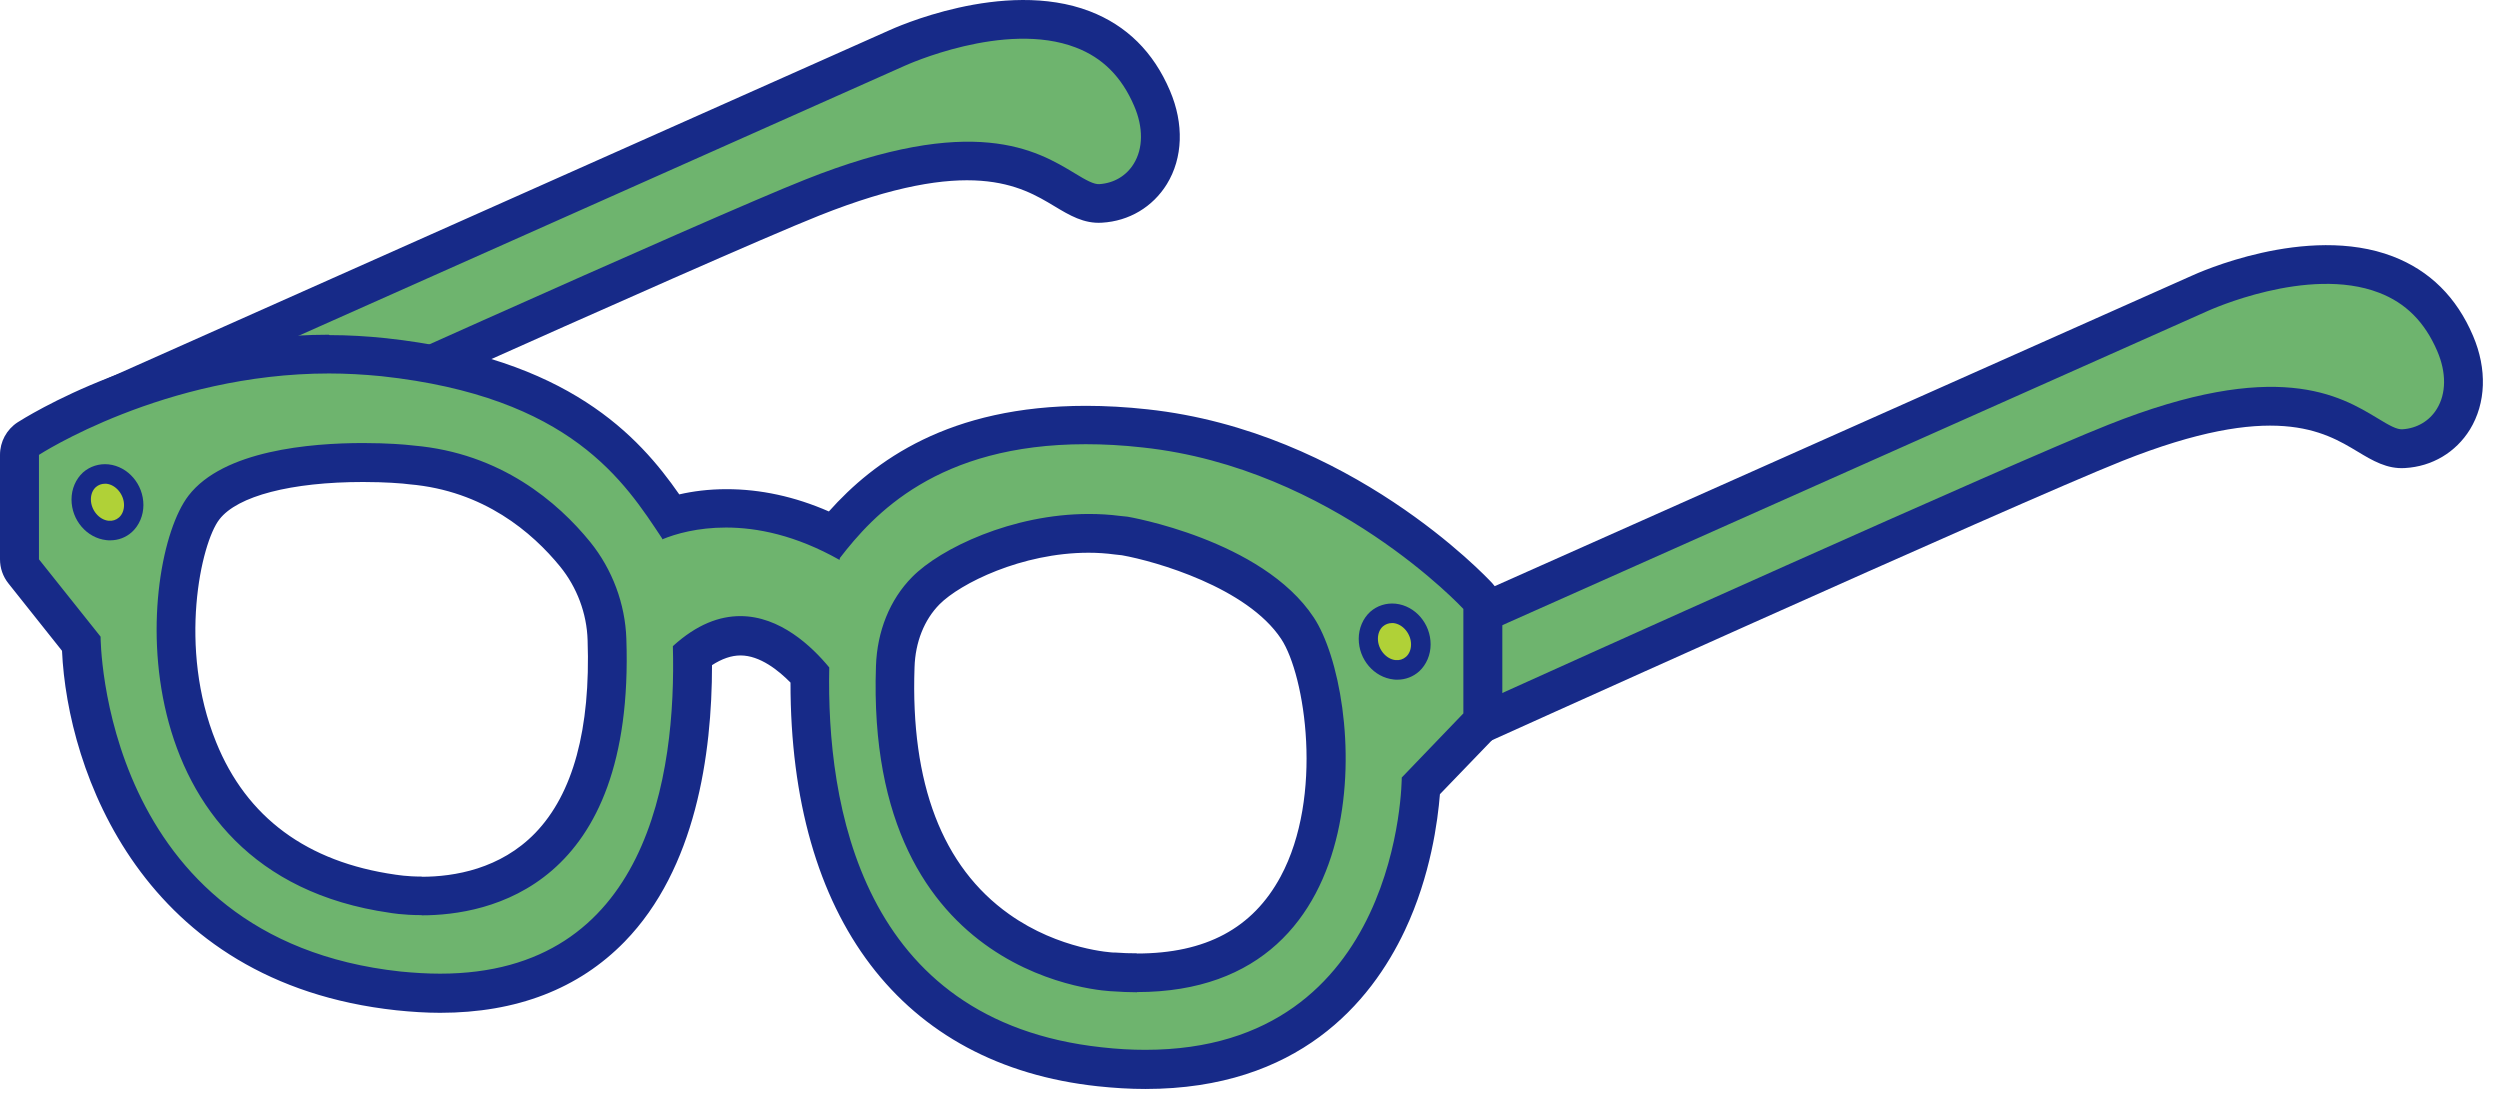
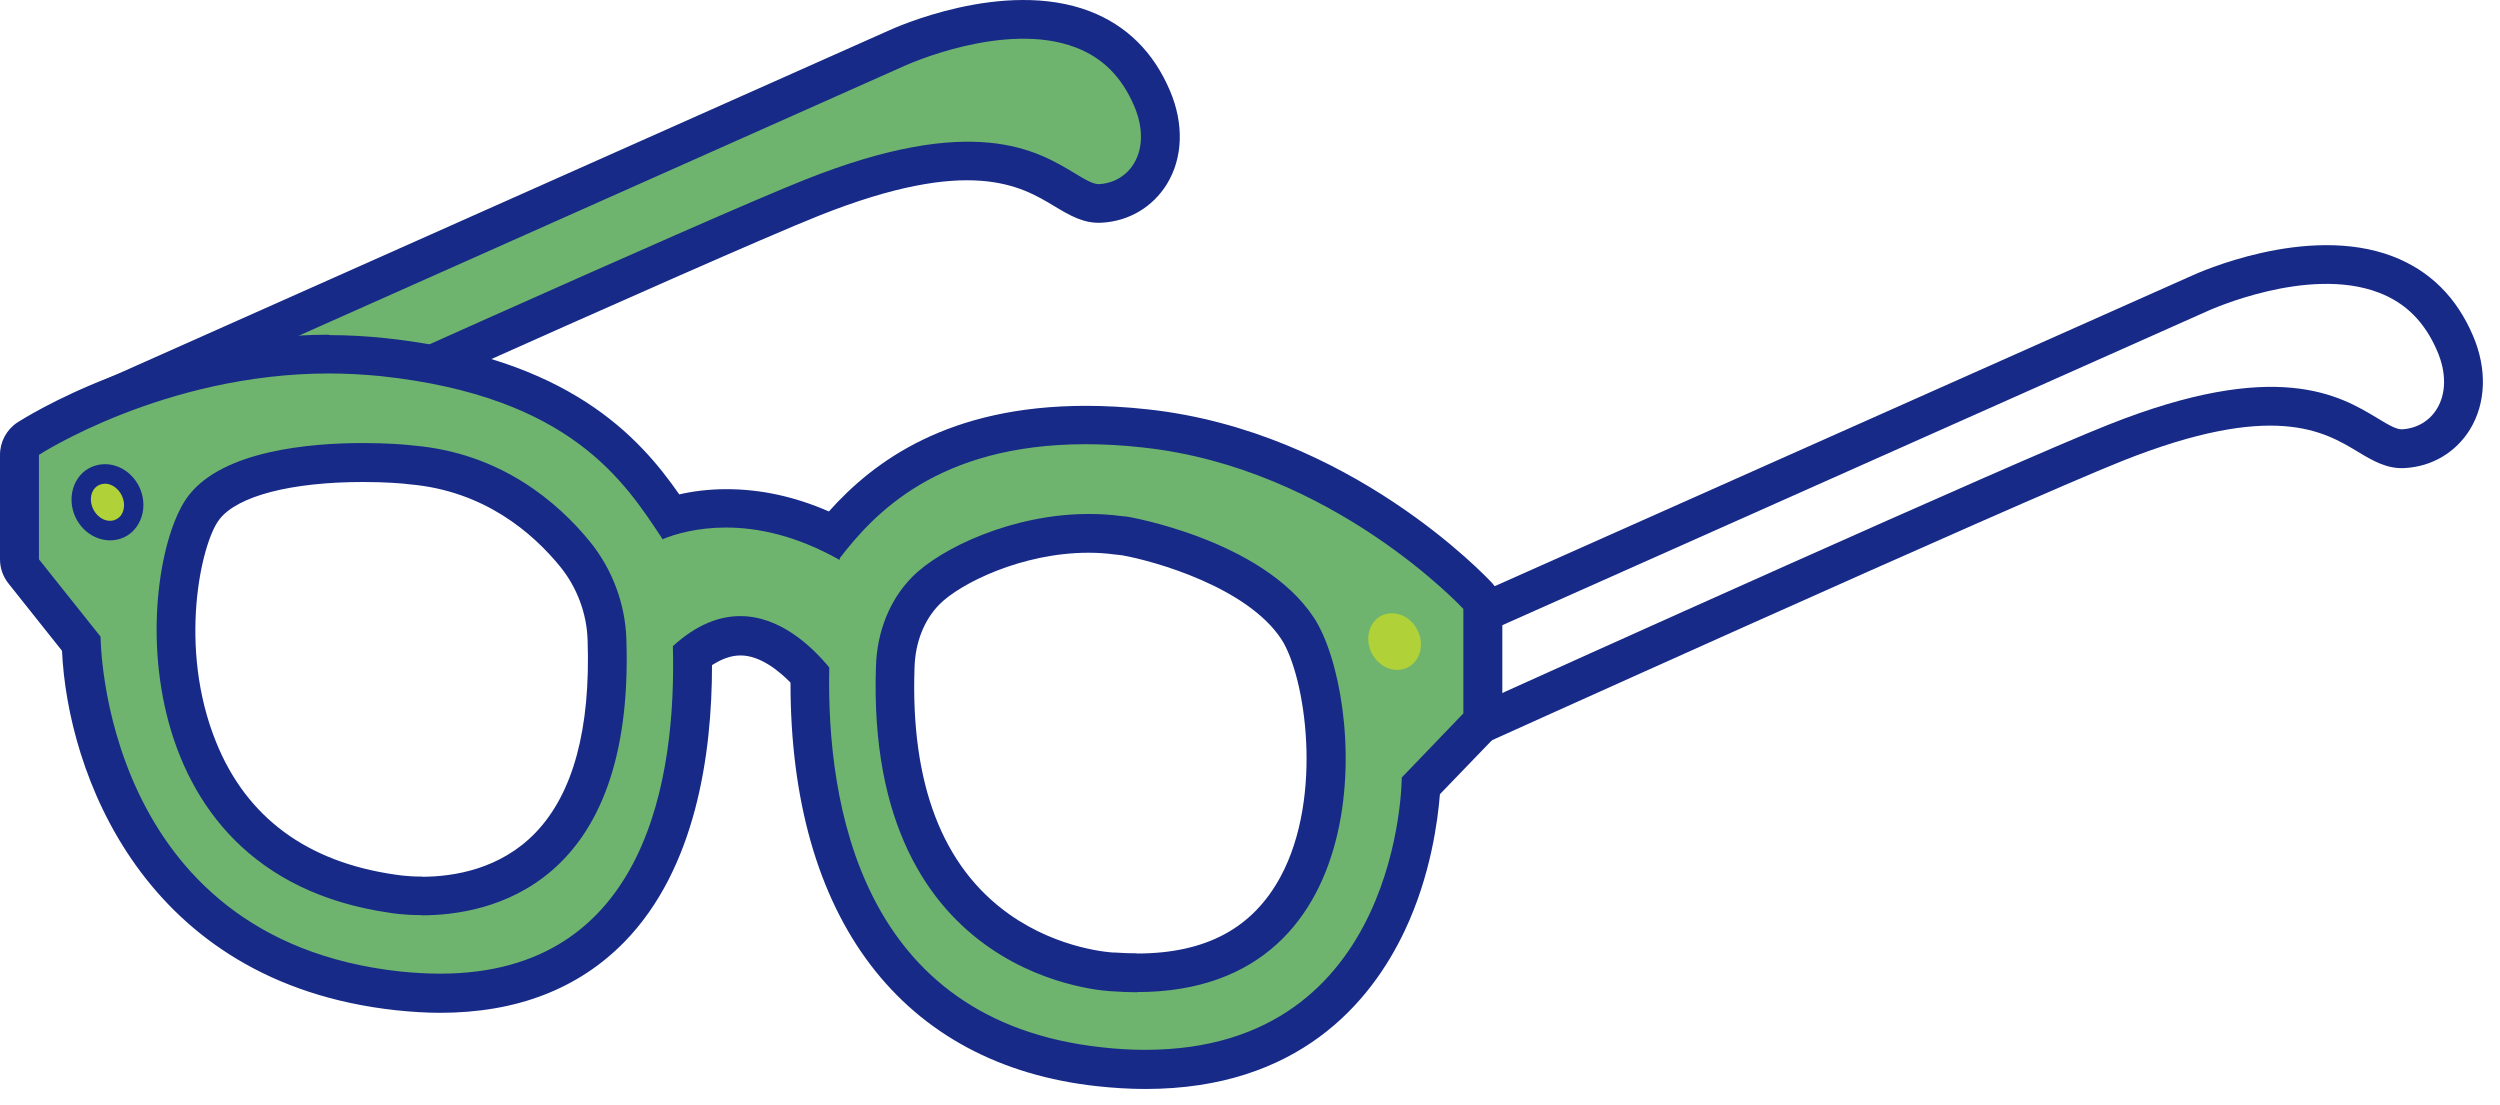
<svg xmlns="http://www.w3.org/2000/svg" width="129" height="57" viewBox="0 0 129 57" fill="none">
-   <path d="M72.99 33.171L73.72 32.851L113.52 15.121C113.52 15.121 123.59 10.441 126.7 17.701C127.93 20.581 126.37 22.981 124.05 23.131C121.73 23.281 120.46 18.331 109.16 22.831C103.65 25.031 74.91 38.021 74.91 38.021L73 33.171H72.99Z" fill="#6EB46E" />
  <path d="M74.9 39.031C74.77 39.031 74.65 39.011 74.52 38.961C74.27 38.861 74.07 38.651 73.97 38.401L72.06 33.551C71.86 33.051 72.1 32.491 72.58 32.271L113.11 14.221C113.33 14.121 119.01 11.521 123.47 13.231C125.37 13.961 126.76 15.331 127.61 17.331C128.34 19.041 128.28 20.801 127.45 22.161C126.72 23.341 125.5 24.071 124.1 24.151C123.17 24.211 122.43 23.771 121.65 23.301C119.92 22.261 117.31 20.681 109.52 23.781C104.09 25.941 75.6 38.821 75.31 38.951C75.18 39.011 75.04 39.041 74.9 39.041V39.031ZM74.27 33.701L75.45 36.691C80.56 34.381 103.81 23.891 108.78 21.921C117.49 18.451 120.74 20.411 122.68 21.581C123.3 21.961 123.68 22.171 123.97 22.151C124.72 22.101 125.36 21.721 125.74 21.101C126.23 20.311 126.24 19.221 125.76 18.111C125.12 16.621 124.14 15.631 122.75 15.101C119.08 13.691 113.98 16.021 113.93 16.041L74.26 33.711L74.27 33.701Z" fill="#172A88" />
  <path d="M5.75 20.531L6.48 20.211L46.28 2.481C46.28 2.481 56.35 -2.199 59.46 5.061C60.69 7.941 59.13 10.341 56.81 10.491C54.49 10.641 53.22 5.691 41.92 10.191C36.41 12.391 7.67 25.381 7.67 25.381L5.76 20.531H5.75Z" fill="#6EB46E" />
  <path d="M7.66 26.381C7.53 26.381 7.41 26.361 7.28 26.311C7.03 26.211 6.83 26.001 6.73 25.751L4.82 20.901C4.62 20.401 4.86 19.841 5.34 19.621L45.87 1.571C46.09 1.471 51.77 -1.129 56.23 0.581C58.13 1.311 59.52 2.681 60.37 4.681C61.1 6.391 61.04 8.151 60.21 9.501C59.48 10.681 58.26 11.411 56.86 11.491C55.93 11.551 55.19 11.111 54.41 10.641C52.68 9.601 50.07 8.021 42.28 11.121C36.85 13.281 8.36 26.161 8.07 26.291C7.94 26.351 7.8 26.381 7.66 26.381ZM7.03 21.051L8.21 24.041C13.32 21.731 36.57 11.241 41.54 9.271C50.25 5.801 53.5 7.761 55.44 8.931C56.06 9.311 56.45 9.521 56.73 9.501C57.48 9.451 58.12 9.071 58.5 8.451C58.99 7.661 59 6.571 58.52 5.461C57.88 3.971 56.9 2.981 55.51 2.451C51.84 1.041 46.74 3.371 46.69 3.391L7.02 21.061L7.03 21.051Z" fill="#172A88" />
  <path d="M59.09 55.171C58.34 55.171 57.54 55.131 56.74 55.041C43.62 53.621 41.7 41.931 41.78 34.811C41.02 33.961 39.71 32.801 38.2 32.801C37.39 32.801 36.56 33.141 35.73 33.801C35.8 38.291 35.08 44.211 31.51 47.881C29.33 50.121 26.37 51.251 22.7 51.251C22.01 51.251 21.29 51.211 20.55 51.131C5.73 49.531 4.32 35.671 4.19 33.221L1.22 29.481C1.08 29.301 1 29.081 1 28.861V23.471C1 23.131 1.17 22.821 1.46 22.631C1.73 22.451 8.27 18.271 16.97 18.271C17.91 18.271 18.86 18.321 19.79 18.421C29.39 19.461 32.59 23.631 34.59 26.631C35.33 26.411 36.31 26.221 37.46 26.221C39.29 26.221 41.15 26.681 43.01 27.601C45.15 25.011 48.82 21.921 56.02 21.921C57 21.921 58.03 21.981 59.08 22.091C69.14 23.181 75.95 30.431 76.23 30.731C76.4 30.921 76.5 31.161 76.5 31.411V36.801C76.5 37.061 76.4 37.311 76.22 37.491L73.31 40.521C73.26 41.591 72.98 44.561 71.57 47.561C69.94 51.031 66.45 55.161 59.09 55.161V55.171ZM56.18 27.511C52.4 27.511 48.99 29.241 47.77 30.461C46.8 31.441 46.24 32.831 46.19 34.381C46.01 39.671 47.23 43.761 49.82 46.511C53.07 49.971 57.38 50.131 57.42 50.131C57.88 50.161 58.28 50.181 58.66 50.181C62.57 50.181 65.36 48.671 66.96 45.681C69.4 41.141 68.33 34.501 66.94 32.391C64.54 28.771 58.06 27.641 58 27.621L57.67 27.591C57.17 27.531 56.67 27.491 56.17 27.491L56.18 27.511ZM18.73 23.871C14.65 23.871 11.65 24.721 10.52 26.191C9.33 27.741 8.14 33.541 10.22 38.671C11.94 42.911 15.32 45.421 20.26 46.121C20.31 46.121 20.88 46.231 21.76 46.231C23.63 46.231 26.3 45.791 28.34 43.671C30.48 41.451 31.48 37.861 31.32 32.991C31.27 31.391 30.68 29.831 29.67 28.591C28.12 26.691 25.4 24.351 21.25 23.991L20.84 23.951C20.84 23.951 19.97 23.871 18.73 23.871Z" fill="#6EB46E" />
  <path d="M16.97 19.271C17.85 19.271 18.76 19.321 19.68 19.411C29.48 20.471 32.24 24.881 34.17 27.791C34.17 27.791 34.17 27.811 34.17 27.831C34.87 27.541 36 27.221 37.46 27.221C39.06 27.221 41.05 27.611 43.32 28.891C43.33 28.821 43.34 28.791 43.34 28.791C45.06 26.561 48.36 22.921 56.02 22.921C56.94 22.921 57.92 22.971 58.98 23.091C68.78 24.151 75.51 31.421 75.51 31.421V36.811L72.33 40.121C72.33 40.121 72.33 54.171 59.1 54.171C58.39 54.171 57.64 54.131 56.85 54.041C44.39 52.691 42.64 41.461 42.79 34.441C41.89 33.351 40.25 31.791 38.2 31.791C37.13 31.791 35.96 32.211 34.72 33.341C34.9 39.991 33.44 50.241 22.71 50.241C22.06 50.241 21.38 50.201 20.67 50.131C5.19 48.461 5.19 32.851 5.19 32.851L2.01 28.861V23.471C2.01 23.471 8.47 19.271 16.98 19.271M21.76 47.231C25.19 47.231 32.76 45.791 32.32 32.961C32.26 31.161 31.6 29.381 30.45 27.961C28.79 25.921 25.85 23.381 21.35 22.991L20.96 22.951C20.96 22.951 20.05 22.861 18.74 22.861C16.01 22.861 11.53 23.241 9.73 25.571C7.07 29.021 5.91 45.071 20.12 47.101C20.12 47.101 20.77 47.221 21.76 47.221M58.67 51.191C71.53 51.191 70.37 35.761 67.79 31.861C65.13 27.831 58.18 26.661 58.18 26.661L57.79 26.621C57.25 26.551 56.72 26.521 56.18 26.521C52.24 26.521 48.53 28.291 47.07 29.771C45.91 30.941 45.26 32.581 45.2 34.361C44.63 50.791 57.4 51.151 57.4 51.151C57.84 51.181 58.26 51.201 58.67 51.201M16.97 17.271C7.97 17.271 1.2 21.611 0.91 21.791C0.34 22.161 0 22.791 0 23.471V28.861C0 29.311 0.15 29.751 0.44 30.111L3.2 33.581C3.48 39.771 7.32 50.711 20.45 52.131C21.22 52.211 21.98 52.261 22.71 52.261C26.66 52.261 29.86 51.021 32.23 48.591C35.9 44.821 36.74 38.931 36.74 34.321C37.25 33.991 37.74 33.821 38.21 33.821C39.22 33.821 40.18 34.601 40.79 35.221C40.78 47.381 46.53 54.961 56.64 56.051C57.48 56.141 58.31 56.191 59.1 56.191C66.98 56.191 70.73 51.741 72.49 48.011C73.83 45.171 74.19 42.341 74.3 40.981L76.96 38.221C77.32 37.851 77.52 37.351 77.52 36.831V31.441C77.52 30.941 77.33 30.451 76.99 30.081C76.69 29.761 69.64 22.251 59.21 21.121C58.12 21.001 57.05 20.941 56.04 20.941C48.96 20.941 45.1 23.781 42.77 26.391C41.01 25.621 39.24 25.241 37.49 25.241C36.56 25.241 35.74 25.351 35.05 25.511C32.97 22.521 29.32 18.471 19.92 17.451C18.96 17.351 17.98 17.291 17 17.291L16.97 17.271ZM21.76 45.231C20.99 45.231 20.48 45.141 20.48 45.141C20.46 45.141 20.43 45.141 20.4 45.131C15.84 44.481 12.72 42.181 11.15 38.291C9.17 33.411 10.37 28.021 11.32 26.801C12.25 25.591 15.03 24.871 18.74 24.871C19.93 24.871 20.76 24.951 20.77 24.951L21.13 24.991C24.97 25.321 27.47 27.481 28.9 29.231C29.77 30.301 30.28 31.651 30.32 33.031C30.48 37.621 29.57 40.961 27.62 42.981C25.82 44.841 23.44 45.241 21.76 45.241V45.231ZM58.67 49.191C58.31 49.191 57.93 49.181 57.54 49.151C57.51 49.151 57.48 49.151 57.45 49.151C57.43 49.151 54.67 49.021 52.07 47.171C48.62 44.721 46.98 40.431 47.19 34.431C47.23 33.131 47.69 31.981 48.48 31.181C49.54 30.111 52.72 28.521 56.17 28.521C56.63 28.521 57.08 28.551 57.52 28.611L57.89 28.651C59.63 28.961 64.35 30.311 66.11 32.971C67.35 34.851 68.31 41.091 66.08 45.231C64.64 47.901 62.22 49.201 58.66 49.201L58.67 49.191Z" fill="#172A88" />
  <path d="M6.901 26.071C6.901 26.871 6.291 27.461 5.541 27.381C4.791 27.301 4.181 26.581 4.181 25.781C4.181 24.981 4.791 24.391 5.541 24.471C6.291 24.551 6.901 25.271 6.901 26.071Z" fill="#B0D137" />
  <path d="M5.68 27.881C5.62 27.881 5.55 27.881 5.49 27.871C4.48 27.761 3.69 26.841 3.69 25.771C3.69 25.231 3.91 24.721 4.28 24.381C4.64 24.061 5.12 23.911 5.6 23.961C6.61 24.071 7.4 24.991 7.4 26.061C7.4 26.601 7.18 27.111 6.81 27.451C6.5 27.731 6.11 27.881 5.69 27.881H5.68ZM5.41 24.961C5.24 24.961 5.08 25.021 4.95 25.131C4.78 25.281 4.69 25.511 4.69 25.771C4.69 26.311 5.11 26.821 5.6 26.871C5.81 26.891 5.99 26.831 6.14 26.701C6.31 26.551 6.4 26.321 6.4 26.061C6.4 25.521 5.98 25.011 5.49 24.961C5.46 24.961 5.43 24.961 5.41 24.961Z" fill="#172A88" />
  <path d="M70.601 32.961C70.601 33.761 71.211 34.481 71.961 34.561C72.711 34.641 73.321 34.061 73.321 33.251C73.321 32.451 72.711 31.731 71.961 31.651C71.211 31.571 70.601 32.151 70.601 32.961Z" fill="#B0D137" />
-   <path d="M72.1 35.071C72.04 35.071 71.97 35.071 71.91 35.061C70.9 34.951 70.11 34.031 70.11 32.961C70.11 32.421 70.33 31.911 70.7 31.571C71.06 31.251 71.53 31.101 72.02 31.151C73.03 31.261 73.82 32.181 73.82 33.251C73.82 33.791 73.6 34.301 73.23 34.641C72.92 34.921 72.52 35.071 72.11 35.071H72.1ZM71.82 32.151C71.65 32.151 71.49 32.211 71.36 32.321C71.19 32.471 71.1 32.701 71.1 32.961C71.1 33.501 71.52 34.011 72.01 34.061C72.22 34.081 72.4 34.021 72.55 33.891C72.72 33.741 72.81 33.511 72.81 33.251C72.81 32.711 72.39 32.201 71.9 32.151C71.87 32.151 71.84 32.151 71.82 32.151Z" fill="#172A88" />
</svg>